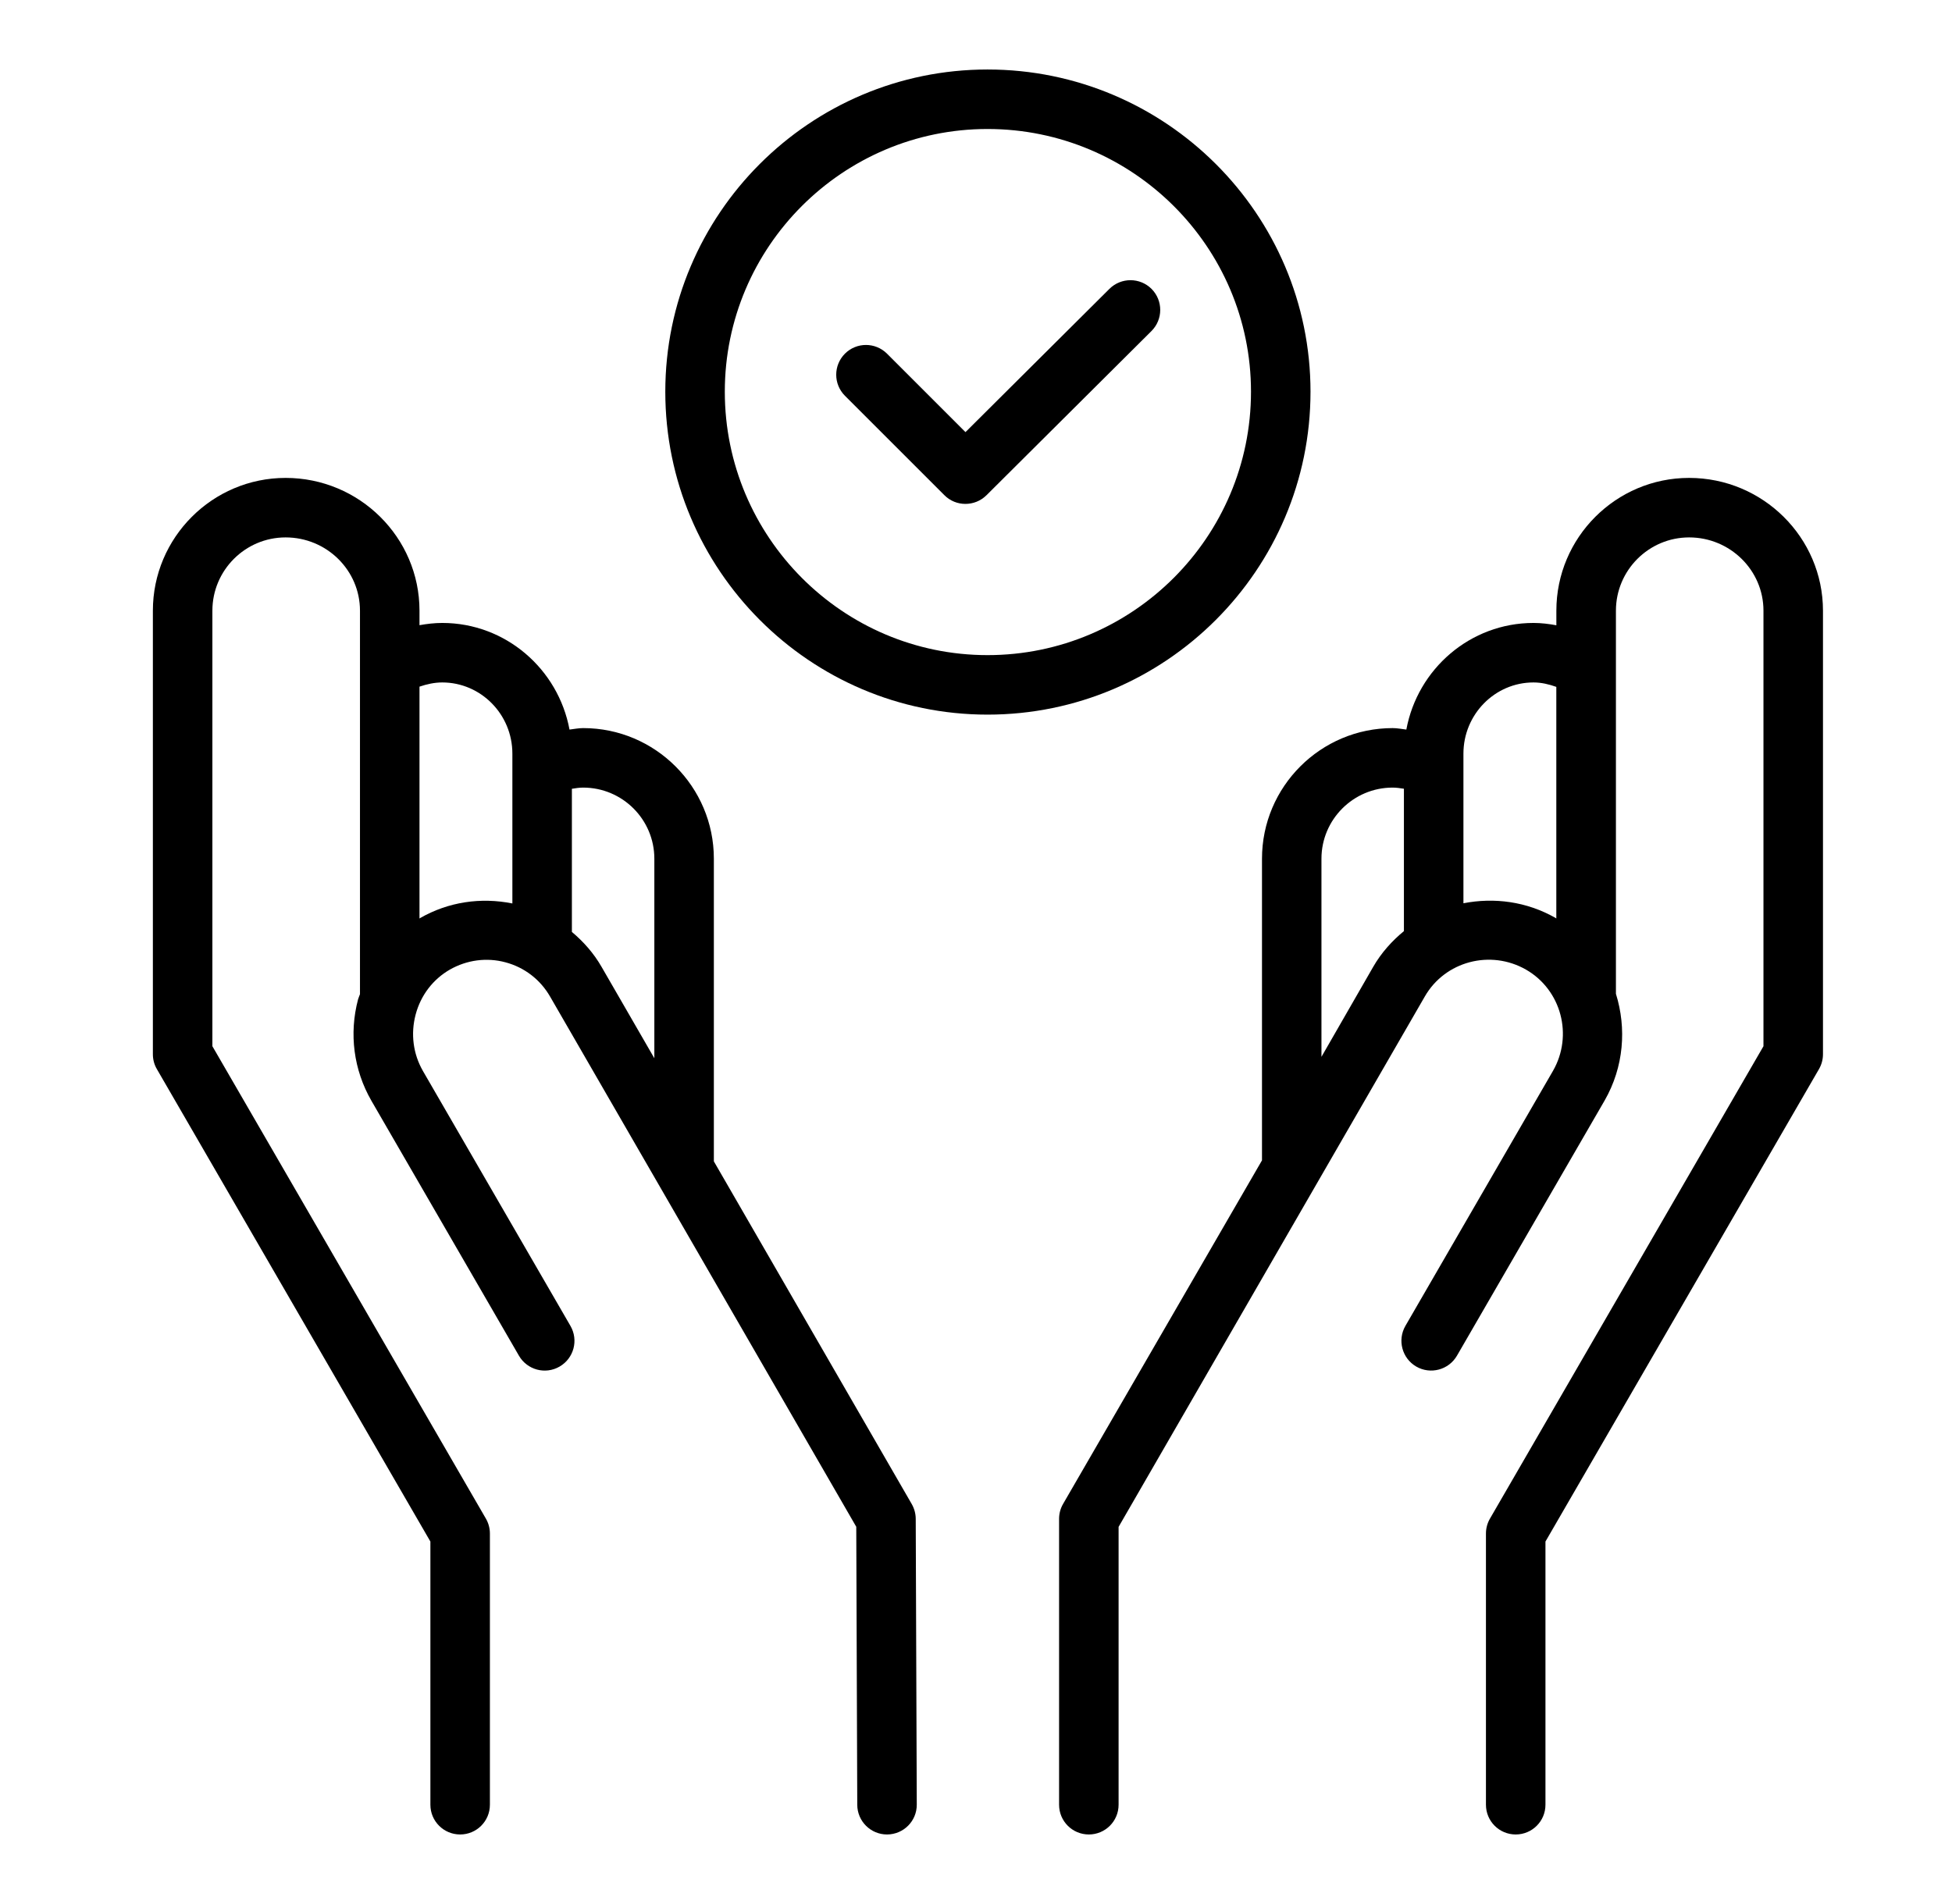
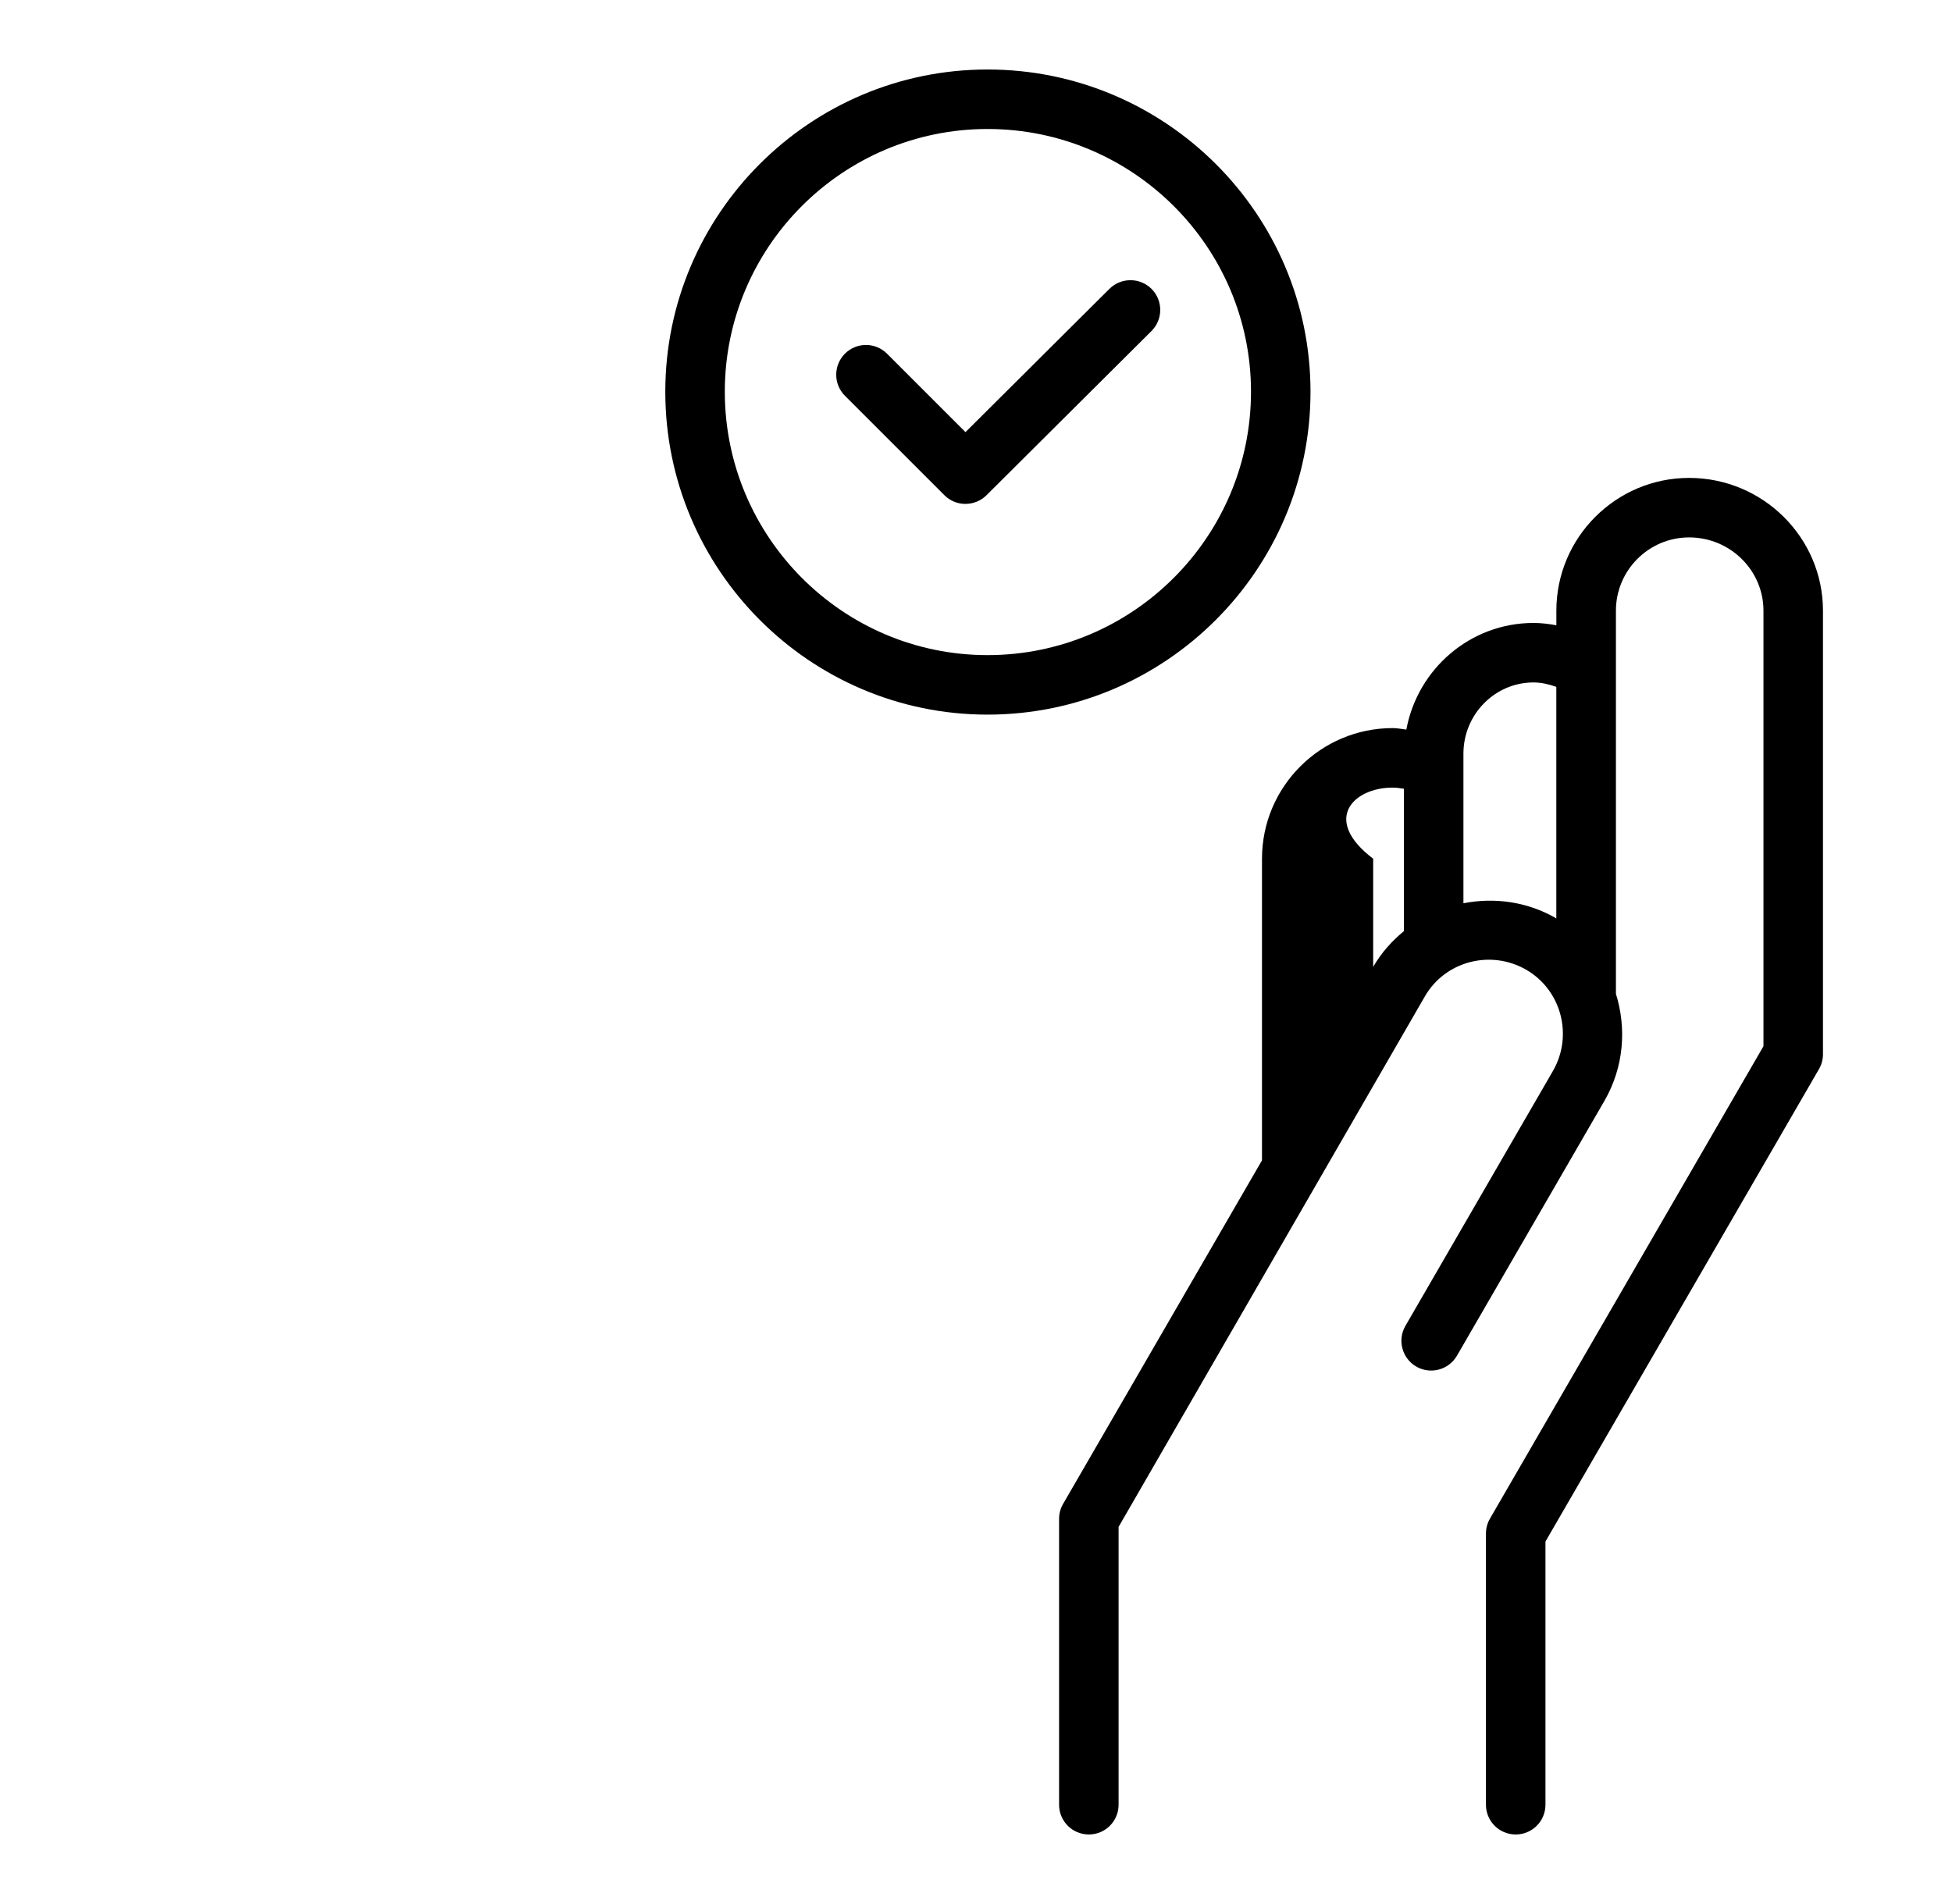
<svg xmlns="http://www.w3.org/2000/svg" width="41" height="40" viewBox="0 0 41 40" fill="none">
-   <path d="M19.15 31.597L14.994 24.398V18.04C14.994 16.527 13.762 15.296 12.249 15.296C12.151 15.296 12.057 15.316 11.962 15.327C11.725 14.054 10.619 13.087 9.29 13.087C9.128 13.087 8.969 13.106 8.811 13.134V12.829C8.811 11.292 7.55 10.04 5.999 10.04C4.462 10.04 3.211 11.292 3.211 12.829V22.147C3.211 22.257 3.239 22.365 3.295 22.46L9.04 32.385V37.914C9.04 38.26 9.32 38.539 9.665 38.539C10.01 38.539 10.29 38.26 10.29 37.914V32.217C10.29 32.107 10.261 31.999 10.206 31.904L4.461 21.979V12.829C4.461 11.981 5.151 11.29 5.999 11.29C6.861 11.29 7.561 11.98 7.561 12.829V20.886C7.549 20.923 7.531 20.956 7.521 20.994C7.329 21.719 7.428 22.475 7.8 23.123L10.9 28.481C11.073 28.78 11.455 28.883 11.754 28.709C12.053 28.536 12.155 28.154 11.982 27.855L8.883 22.499C8.677 22.14 8.623 21.719 8.73 21.314C8.837 20.91 9.093 20.575 9.448 20.37C9.806 20.166 10.223 20.11 10.619 20.217C11.017 20.324 11.348 20.579 11.554 20.936L17.985 32.075L18.006 37.916C18.008 38.261 18.287 38.539 18.631 38.539H18.633C18.979 38.537 19.258 38.257 19.256 37.911L19.234 31.905C19.233 31.797 19.204 31.691 19.15 31.597ZM8.824 19.287C8.819 19.289 8.815 19.294 8.811 19.296V14.425C8.965 14.373 9.124 14.337 9.289 14.337C10.101 14.337 10.762 15.008 10.762 15.832V18.98C10.099 18.847 9.418 18.946 8.824 19.287ZM12.012 19.578V16.571C12.091 16.558 12.169 16.546 12.249 16.546C13.073 16.546 13.744 17.215 13.744 18.04V22.232L12.636 20.313C12.472 20.027 12.257 19.784 12.012 19.578Z" fill="black" />
-   <path d="M35.478 10.04C33.941 10.04 32.69 11.292 32.69 12.829V13.136C32.532 13.107 32.373 13.087 32.21 13.087C30.881 13.087 29.775 14.054 29.539 15.327C29.443 15.316 29.349 15.296 29.252 15.296C27.738 15.296 26.507 16.527 26.507 18.04V24.377L22.33 31.593C22.274 31.689 22.245 31.797 22.245 31.908V37.914C22.245 38.26 22.525 38.539 22.87 38.539C23.215 38.539 23.495 38.26 23.495 37.914V32.077L29.926 20.936C30.351 20.194 31.306 19.942 32.054 20.371C32.794 20.797 33.047 21.751 32.619 22.497L29.519 27.855C29.347 28.154 29.449 28.536 29.747 28.709C30.046 28.882 30.429 28.779 30.602 28.481L33.703 23.121C34.11 22.412 34.166 21.601 33.941 20.878V12.829C33.941 11.981 34.631 11.29 35.479 11.29C36.339 11.29 37.04 11.98 37.04 12.829V21.979L31.295 31.904C31.24 31.999 31.211 32.107 31.211 32.217V37.914C31.211 38.26 31.491 38.539 31.836 38.539C32.181 38.539 32.461 38.26 32.461 37.914V32.385L38.206 22.46C38.261 22.365 38.29 22.257 38.29 22.147V12.829C38.289 11.292 37.028 10.04 35.478 10.04ZM28.842 20.313L27.756 22.202V18.04C27.756 17.216 28.427 16.546 29.251 16.546C29.331 16.546 29.409 16.558 29.488 16.57V19.561C29.237 19.768 29.013 20.015 28.842 20.313ZM30.738 18.976V15.832C30.738 15.009 31.398 14.337 32.209 14.337C32.375 14.337 32.534 14.375 32.689 14.43V19.296C32.684 19.293 32.681 19.289 32.676 19.286C32.065 18.936 31.379 18.851 30.738 18.976Z" fill="black" />
+   <path d="M35.478 10.04C33.941 10.04 32.69 11.292 32.69 12.829V13.136C32.532 13.107 32.373 13.087 32.21 13.087C30.881 13.087 29.775 14.054 29.539 15.327C29.443 15.316 29.349 15.296 29.252 15.296C27.738 15.296 26.507 16.527 26.507 18.04V24.377L22.33 31.593C22.274 31.689 22.245 31.797 22.245 31.908V37.914C22.245 38.26 22.525 38.539 22.87 38.539C23.215 38.539 23.495 38.26 23.495 37.914V32.077L29.926 20.936C30.351 20.194 31.306 19.942 32.054 20.371C32.794 20.797 33.047 21.751 32.619 22.497L29.519 27.855C29.347 28.154 29.449 28.536 29.747 28.709C30.046 28.882 30.429 28.779 30.602 28.481L33.703 23.121C34.11 22.412 34.166 21.601 33.941 20.878V12.829C33.941 11.981 34.631 11.29 35.479 11.29C36.339 11.29 37.04 11.98 37.04 12.829V21.979L31.295 31.904C31.24 31.999 31.211 32.107 31.211 32.217V37.914C31.211 38.26 31.491 38.539 31.836 38.539C32.181 38.539 32.461 38.26 32.461 37.914V32.385L38.206 22.46C38.261 22.365 38.29 22.257 38.29 22.147V12.829C38.289 11.292 37.028 10.04 35.478 10.04ZM28.842 20.313V18.04C27.756 17.216 28.427 16.546 29.251 16.546C29.331 16.546 29.409 16.558 29.488 16.57V19.561C29.237 19.768 29.013 20.015 28.842 20.313ZM30.738 18.976V15.832C30.738 15.009 31.398 14.337 32.209 14.337C32.375 14.337 32.534 14.375 32.689 14.43V19.296C32.684 19.293 32.681 19.289 32.676 19.286C32.065 18.936 31.379 18.851 30.738 18.976Z" fill="black" />
  <path d="M27.526 8.229C27.526 4.497 24.483 1.46 20.742 1.46C17.01 1.46 13.974 4.497 13.974 8.229C13.974 11.969 17.01 15.013 20.742 15.013C24.483 15.013 27.526 11.969 27.526 8.229ZM20.742 13.763C17.699 13.763 15.224 11.28 15.224 8.229C15.224 5.186 17.699 2.71 20.742 2.71C23.794 2.71 26.276 5.186 26.276 8.229C26.276 11.28 23.794 13.763 20.742 13.763Z" fill="black" />
  <path d="M23.303 6.068L20.279 9.078L18.631 7.43C18.386 7.186 17.991 7.186 17.747 7.43C17.503 7.675 17.503 8.07 17.747 8.314L19.836 10.403C19.957 10.525 20.117 10.586 20.277 10.586C20.437 10.586 20.596 10.526 20.719 10.405L24.186 6.954C24.43 6.71 24.431 6.315 24.188 6.07C23.944 5.826 23.549 5.825 23.303 6.068Z" fill="black" />
</svg>